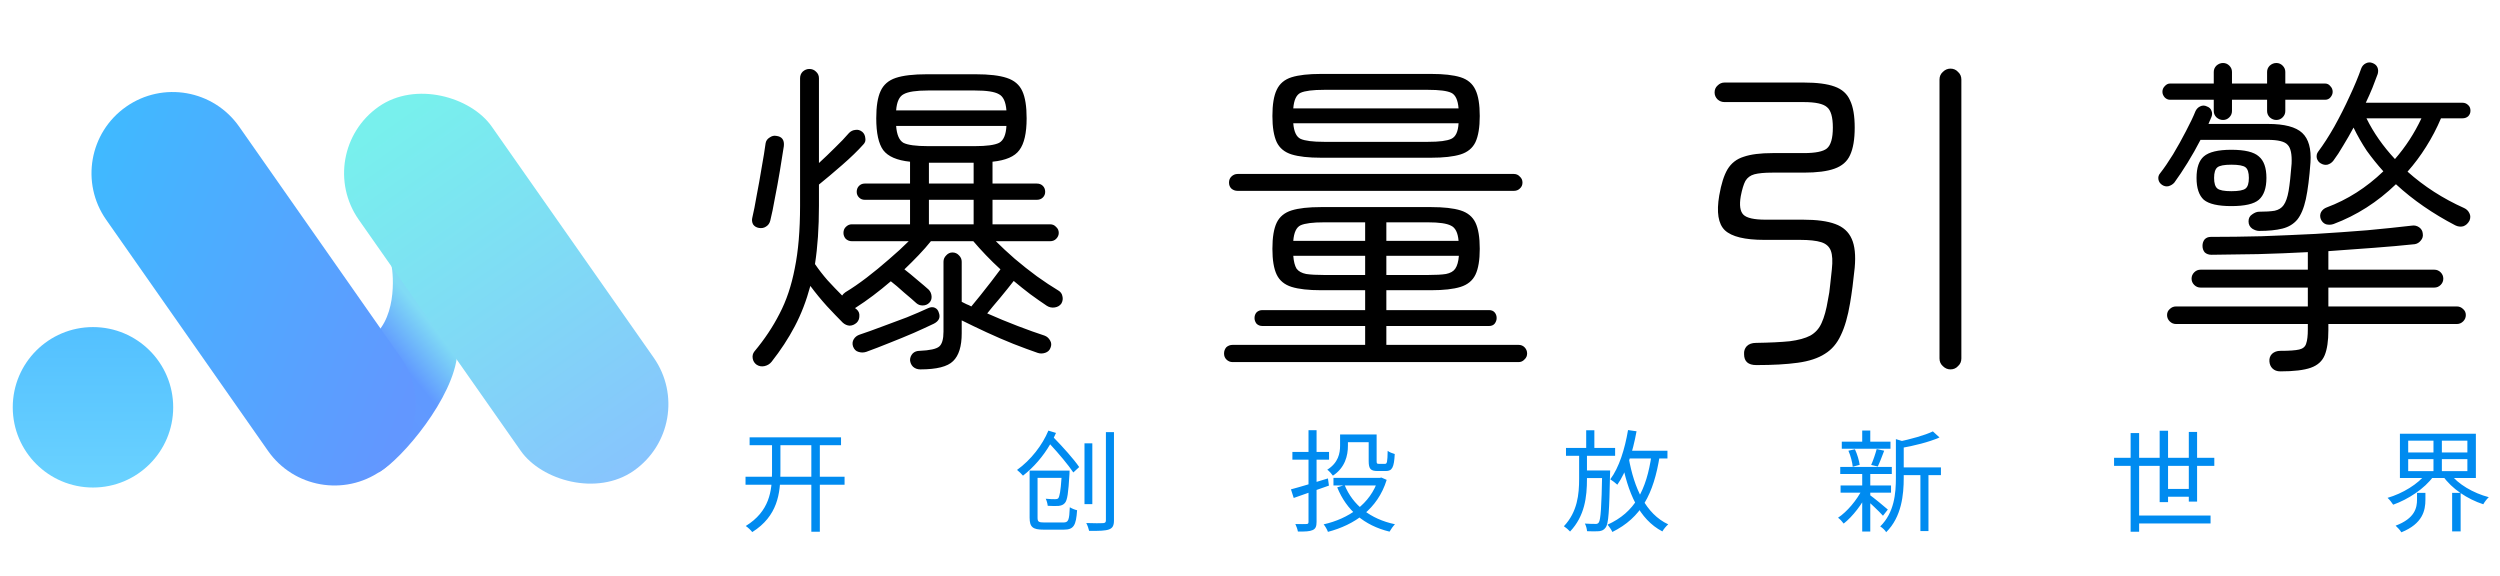
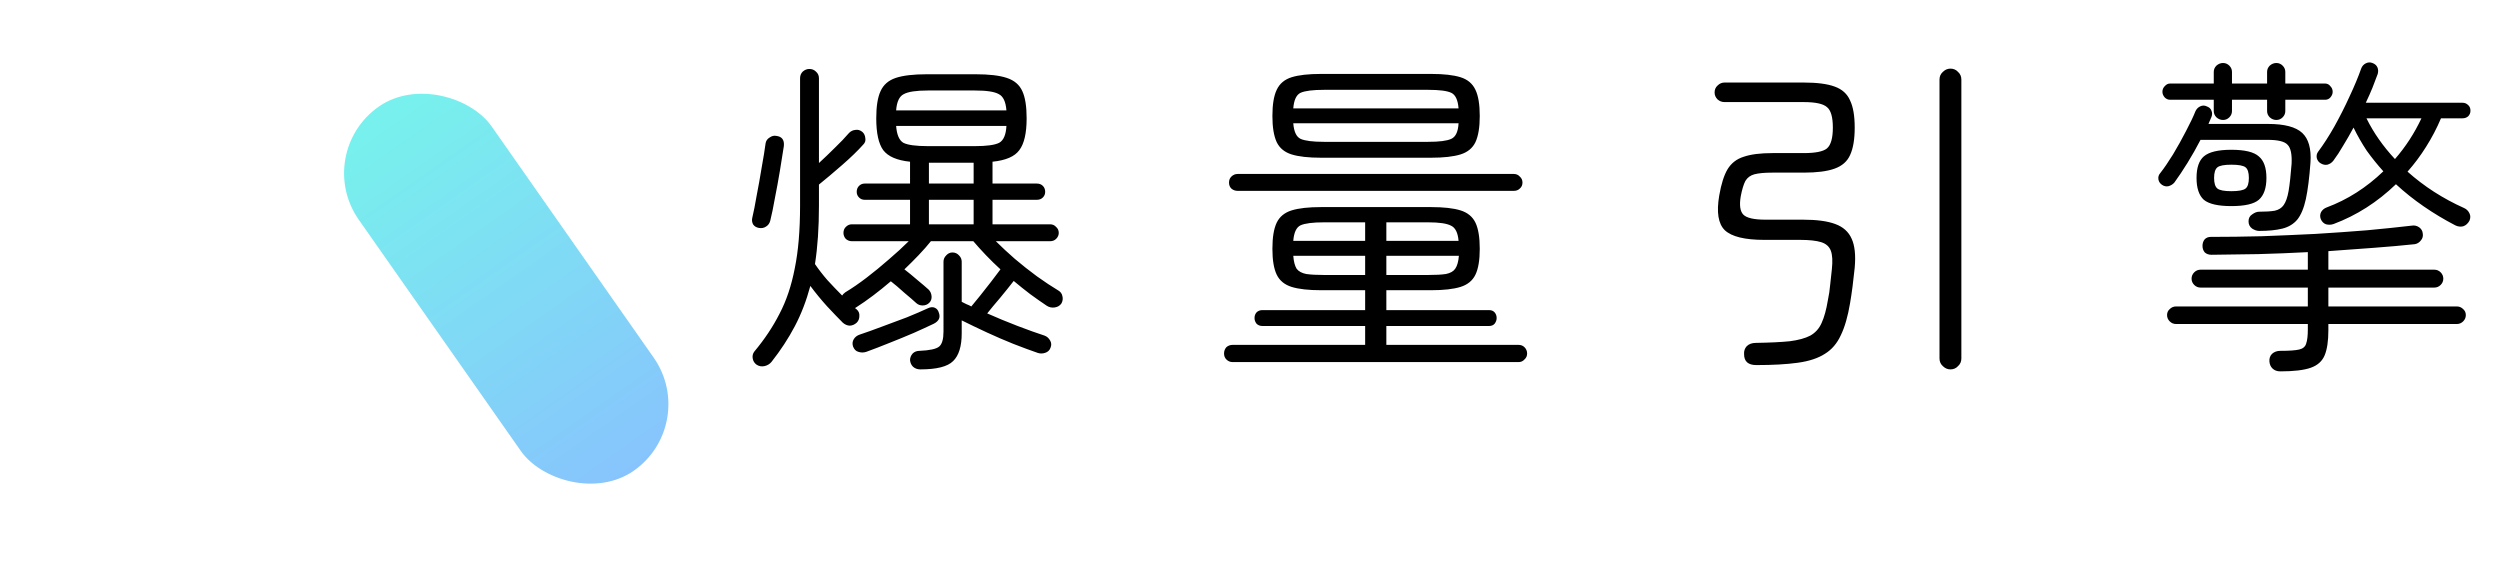
<svg xmlns="http://www.w3.org/2000/svg" width="317" height="73" viewBox="0 0 317 73" fill="none">
-   <path d="M57.984 44.864C57.56 50.373 50.992 58.214 48.025 59.91C47.248 56.519 42.932 45.303 46.661 43.099C50.391 40.895 49.911 34.905 49.628 33.562L57.984 44.864Z" fill="url(#paint0_linear_1321_4894)" />
  <rect width="20.585" height="56.36" rx="10.292" transform="matrix(0.819 -0.574 0.574 0.819 39.586 19.435)" fill="url(#paint1_linear_1321_4894)" />
-   <path d="M13.464 27.865C10.204 23.209 11.335 16.791 15.992 13.531V13.531C20.648 10.27 27.066 11.402 30.326 16.058L50.846 45.364C54.106 50.02 52.974 56.438 48.318 59.699V59.699C43.662 62.959 37.244 61.828 33.984 57.171L13.464 27.865Z" fill="url(#paint2_linear_1321_4894)" />
-   <ellipse cx="11.789" cy="51.646" rx="10.172" ry="10.172" fill="url(#paint3_linear_1321_4894)" />
  <path d="M116.695 46.839C116.331 46.839 116.023 46.727 115.771 46.502C115.547 46.279 115.421 45.998 115.393 45.663C115.393 45.355 115.505 45.075 115.729 44.822C115.953 44.599 116.247 44.486 116.611 44.486C117.899 44.431 118.725 44.248 119.089 43.941C119.453 43.633 119.635 43.002 119.635 42.05V33.188C119.635 32.88 119.747 32.614 119.971 32.391C120.195 32.139 120.461 32.013 120.769 32.013C121.105 32.013 121.385 32.139 121.609 32.391C121.833 32.614 121.945 32.88 121.945 33.188V38.27C122.141 38.355 122.337 38.453 122.533 38.565C122.757 38.648 122.967 38.746 123.163 38.858C123.471 38.495 123.849 38.032 124.297 37.472C124.745 36.885 125.207 36.297 125.683 35.709C126.159 35.093 126.551 34.575 126.859 34.154C126.215 33.566 125.599 32.965 125.011 32.349C124.423 31.733 123.891 31.145 123.415 30.584H118.039C117.591 31.145 117.073 31.733 116.485 32.349C115.925 32.937 115.323 33.538 114.679 34.154C115.155 34.519 115.701 34.967 116.317 35.498C116.961 36.031 117.437 36.437 117.745 36.717C117.969 36.941 118.095 37.221 118.123 37.556C118.151 37.892 118.053 38.172 117.829 38.397C117.605 38.62 117.325 38.733 116.989 38.733C116.681 38.733 116.415 38.635 116.191 38.438C115.827 38.102 115.309 37.654 114.637 37.094C113.993 36.507 113.433 36.031 112.957 35.666C111.417 36.983 109.947 38.089 108.547 38.984C108.519 39.013 108.491 39.026 108.463 39.026C108.463 39.026 108.449 39.041 108.421 39.069L108.631 39.236C108.883 39.461 108.995 39.74 108.967 40.077C108.967 40.413 108.855 40.693 108.631 40.916C108.351 41.169 108.043 41.294 107.707 41.294C107.399 41.267 107.119 41.141 106.867 40.916C106.279 40.328 105.607 39.629 104.851 38.816C104.095 37.977 103.395 37.123 102.751 36.255C102.247 38.13 101.589 39.839 100.777 41.379C99.965 42.919 98.985 44.416 97.837 45.873C97.613 46.153 97.319 46.334 96.955 46.419C96.591 46.502 96.255 46.447 95.947 46.251C95.667 46.054 95.499 45.788 95.443 45.453C95.387 45.117 95.457 44.822 95.653 44.571C96.941 43.031 98.005 41.434 98.845 39.782C99.713 38.13 100.357 36.212 100.777 34.029C101.225 31.845 101.449 29.198 101.449 26.09V9.92C101.449 9.584 101.561 9.304 101.785 9.08C102.037 8.856 102.317 8.744 102.625 8.744C102.961 8.744 103.241 8.856 103.465 9.08C103.717 9.304 103.843 9.584 103.843 9.92V20.672C104.515 20.056 105.187 19.413 105.859 18.741C106.559 18.069 107.161 17.439 107.665 16.851C107.889 16.627 108.155 16.5 108.463 16.473C108.771 16.416 109.065 16.5 109.345 16.724C109.569 16.921 109.695 17.186 109.723 17.523C109.779 17.831 109.695 18.096 109.471 18.32C108.771 19.105 107.875 19.973 106.783 20.924C105.691 21.877 104.711 22.703 103.843 23.402V26.09C103.843 28.863 103.675 31.326 103.339 33.483C103.815 34.182 104.347 34.868 104.935 35.541C105.551 36.212 106.167 36.856 106.783 37.472C106.839 37.389 106.895 37.319 106.951 37.263C107.035 37.178 107.119 37.108 107.203 37.053C108.043 36.548 108.939 35.932 109.891 35.205C110.843 34.477 111.781 33.706 112.705 32.895C113.657 32.083 114.497 31.312 115.225 30.584H108.001C107.721 30.584 107.469 30.486 107.245 30.291C107.049 30.067 106.951 29.814 106.951 29.535C106.951 29.227 107.049 28.974 107.245 28.779C107.469 28.555 107.721 28.442 108.001 28.442H115.393V25.334H109.639C109.359 25.334 109.121 25.236 108.925 25.041C108.729 24.845 108.631 24.607 108.631 24.326C108.631 24.018 108.729 23.767 108.925 23.57C109.121 23.375 109.359 23.276 109.639 23.276H115.393V20.505C113.741 20.337 112.607 19.846 111.991 19.035C111.403 18.223 111.109 16.878 111.109 15.002C111.109 13.491 111.291 12.342 111.655 11.559C112.019 10.746 112.663 10.187 113.587 9.878C114.511 9.57 115.827 9.416 117.535 9.416H123.709C125.417 9.416 126.733 9.57 127.657 9.878C128.609 10.187 129.267 10.746 129.631 11.559C129.995 12.342 130.177 13.491 130.177 15.002C130.177 16.878 129.869 18.223 129.253 19.035C128.665 19.846 127.531 20.337 125.851 20.505V23.276H131.479C131.787 23.276 132.039 23.375 132.235 23.57C132.431 23.767 132.529 24.018 132.529 24.326C132.529 24.607 132.431 24.845 132.235 25.041C132.039 25.236 131.787 25.334 131.479 25.334H125.851V28.442H133.159C133.467 28.442 133.719 28.555 133.915 28.779C134.139 28.974 134.251 29.227 134.251 29.535C134.251 29.814 134.139 30.067 133.915 30.291C133.719 30.486 133.467 30.584 133.159 30.584H126.271C126.971 31.285 127.769 32.026 128.665 32.81C129.589 33.594 130.527 34.337 131.479 35.036C132.459 35.736 133.369 36.339 134.209 36.843C134.489 37.011 134.657 37.248 134.713 37.556C134.797 37.864 134.755 38.172 134.587 38.48C134.391 38.761 134.111 38.928 133.747 38.984C133.383 39.041 133.047 38.971 132.739 38.775C132.067 38.327 131.367 37.837 130.639 37.304C129.939 36.773 129.239 36.212 128.539 35.624C128.063 36.24 127.489 36.955 126.817 37.767C126.145 38.55 125.599 39.209 125.179 39.74C126.439 40.3 127.727 40.833 129.043 41.337C130.359 41.84 131.493 42.246 132.445 42.554C132.753 42.666 132.991 42.877 133.159 43.184C133.327 43.465 133.341 43.773 133.201 44.108C133.089 44.416 132.865 44.627 132.529 44.739C132.193 44.85 131.871 44.85 131.563 44.739C130.667 44.431 129.645 44.053 128.497 43.605C127.377 43.157 126.243 42.666 125.095 42.135C123.947 41.602 122.897 41.099 121.945 40.623V42.261C121.945 43.913 121.581 45.089 120.853 45.788C120.153 46.489 118.767 46.839 116.695 46.839ZM117.661 18.53H123.625C125.109 18.53 126.131 18.39 126.691 18.11C127.251 17.802 127.559 17.088 127.615 15.969H113.629C113.713 17.088 114.021 17.802 114.553 18.11C115.113 18.39 116.149 18.53 117.661 18.53ZM113.629 13.995H127.615C127.531 12.902 127.209 12.216 126.649 11.937C126.117 11.629 125.109 11.475 123.625 11.475H117.661C116.177 11.475 115.155 11.629 114.595 11.937C114.035 12.216 113.713 12.902 113.629 13.995ZM96.241 28.904C95.905 28.849 95.653 28.695 95.485 28.442C95.345 28.163 95.317 27.869 95.401 27.561C95.569 26.86 95.751 25.936 95.947 24.788C96.171 23.64 96.381 22.465 96.577 21.261C96.801 20.029 96.969 18.992 97.081 18.152C97.137 17.845 97.305 17.607 97.585 17.439C97.865 17.242 98.145 17.172 98.425 17.229C99.153 17.312 99.475 17.747 99.391 18.53C99.251 19.454 99.083 20.505 98.887 21.68C98.691 22.857 98.481 24.005 98.257 25.125C98.061 26.244 97.865 27.197 97.669 27.98C97.585 28.317 97.403 28.569 97.123 28.736C96.871 28.904 96.577 28.96 96.241 28.904ZM109.849 44.612C109.513 44.724 109.177 44.724 108.841 44.612C108.533 44.529 108.309 44.304 108.169 43.941C108.057 43.605 108.085 43.297 108.253 43.017C108.421 42.736 108.673 42.541 109.009 42.428C109.849 42.148 110.787 41.812 111.823 41.42C112.887 41.029 113.937 40.636 114.973 40.245C116.009 39.825 116.919 39.432 117.703 39.069C118.011 38.928 118.291 38.914 118.543 39.026C118.795 39.139 118.963 39.349 119.047 39.657C119.271 40.245 119.061 40.706 118.417 41.042C117.717 41.379 116.863 41.77 115.855 42.218C114.875 42.639 113.853 43.059 112.789 43.478C111.753 43.898 110.773 44.276 109.849 44.612ZM117.787 28.442H123.457V25.334H117.787V28.442ZM117.787 23.276H123.457V20.631H117.787V23.276ZM156.301 45.914C155.993 45.914 155.727 45.803 155.503 45.578C155.307 45.383 155.209 45.13 155.209 44.822C155.209 44.514 155.307 44.248 155.503 44.025C155.727 43.828 155.993 43.73 156.301 43.73H173.101V41.337H160.081C159.773 41.337 159.521 41.239 159.325 41.042C159.157 40.819 159.073 40.581 159.073 40.328C159.073 40.048 159.157 39.81 159.325 39.614C159.521 39.419 159.773 39.321 160.081 39.321H173.101V36.8H167.515C165.919 36.8 164.673 36.66 163.777 36.38C162.881 36.1 162.251 35.583 161.887 34.827C161.523 34.071 161.341 32.978 161.341 31.55C161.341 30.095 161.523 28.988 161.887 28.233C162.251 27.477 162.881 26.959 163.777 26.678C164.673 26.398 165.919 26.259 167.515 26.259H181.459C183.055 26.259 184.301 26.398 185.197 26.678C186.093 26.959 186.723 27.477 187.087 28.233C187.451 28.988 187.633 30.095 187.633 31.55C187.633 32.978 187.451 34.071 187.087 34.827C186.723 35.583 186.093 36.1 185.197 36.38C184.301 36.66 183.055 36.8 181.459 36.8H175.789V39.321H188.809C189.117 39.321 189.355 39.419 189.523 39.614C189.691 39.81 189.775 40.048 189.775 40.328C189.775 40.581 189.691 40.819 189.523 41.042C189.355 41.239 189.117 41.337 188.809 41.337H175.789V43.73H192.547C192.855 43.73 193.107 43.828 193.303 44.025C193.527 44.248 193.639 44.514 193.639 44.822C193.639 45.13 193.527 45.383 193.303 45.578C193.107 45.803 192.855 45.914 192.547 45.914H156.301ZM167.515 20C165.919 20 164.673 19.86 163.777 19.581C162.881 19.3 162.251 18.782 161.887 18.026C161.523 17.242 161.341 16.137 161.341 14.709C161.341 13.252 161.523 12.146 161.887 11.39C162.251 10.607 162.881 10.075 163.777 9.794C164.673 9.514 165.919 9.374 167.515 9.374H181.459C183.055 9.374 184.301 9.514 185.197 9.794C186.093 10.075 186.723 10.607 187.087 11.39C187.451 12.146 187.633 13.252 187.633 14.709C187.633 16.137 187.451 17.242 187.087 18.026C186.723 18.782 186.093 19.3 185.197 19.581C184.301 19.86 183.055 20 181.459 20H167.515ZM156.931 24.201C156.623 24.201 156.357 24.102 156.133 23.907C155.937 23.71 155.839 23.459 155.839 23.151C155.839 22.843 155.937 22.59 156.133 22.395C156.357 22.171 156.623 22.058 156.931 22.058H191.959C192.267 22.058 192.519 22.171 192.715 22.395C192.939 22.59 193.051 22.843 193.051 23.151C193.051 23.459 192.939 23.71 192.715 23.907C192.519 24.102 192.267 24.201 191.959 24.201H156.931ZM167.893 17.985H181.081C182.509 17.985 183.489 17.858 184.021 17.607C184.581 17.355 184.889 16.697 184.945 15.633H163.987C164.071 16.697 164.379 17.355 164.911 17.607C165.471 17.858 166.465 17.985 167.893 17.985ZM163.987 13.742H184.945C184.861 12.678 184.553 12.021 184.021 11.768C183.489 11.517 182.509 11.39 181.081 11.39H167.893C166.465 11.39 165.471 11.517 164.911 11.768C164.379 12.021 164.071 12.678 163.987 13.742ZM175.789 34.868H181.081C182.061 34.868 182.817 34.827 183.349 34.742C183.909 34.63 184.301 34.407 184.525 34.071C184.777 33.706 184.931 33.16 184.987 32.432H175.789V34.868ZM167.893 34.868H173.101V32.432H163.987C164.043 33.16 164.183 33.706 164.407 34.071C164.659 34.407 165.065 34.63 165.625 34.742C166.185 34.827 166.941 34.868 167.893 34.868ZM175.789 30.543H184.945C184.861 29.506 184.539 28.863 183.979 28.61C183.447 28.331 182.481 28.191 181.081 28.191H175.789V30.543ZM163.987 30.543H173.101V28.191H167.893C166.465 28.191 165.471 28.317 164.911 28.569C164.379 28.82 164.071 29.479 163.987 30.543ZM222.703 46.292C221.667 46.292 221.149 45.831 221.149 44.907C221.121 44.514 221.233 44.178 221.485 43.898C221.765 43.618 222.157 43.478 222.661 43.478C224.425 43.45 225.853 43.38 226.945 43.269C228.037 43.129 228.905 42.891 229.549 42.554C230.193 42.191 230.669 41.658 230.977 40.959C231.313 40.23 231.579 39.264 231.775 38.06C231.915 37.416 232.013 36.758 232.069 36.087C232.153 35.414 232.223 34.77 232.279 34.154C232.391 33.118 232.349 32.334 232.153 31.802C231.957 31.27 231.551 30.907 230.935 30.71C230.319 30.515 229.423 30.416 228.247 30.416H223.711C221.247 30.416 219.581 30.011 218.713 29.198C217.873 28.387 217.635 26.916 217.999 24.788C218.251 23.332 218.601 22.227 219.049 21.471C219.525 20.686 220.211 20.154 221.107 19.875C222.003 19.567 223.221 19.413 224.761 19.413H228.709C230.193 19.413 231.173 19.216 231.649 18.825C232.153 18.404 232.405 17.523 232.405 16.178C232.405 14.835 232.153 13.966 231.649 13.575C231.173 13.155 230.193 12.944 228.709 12.944H218.671C218.335 12.944 218.041 12.832 217.789 12.608C217.537 12.357 217.411 12.062 217.411 11.726C217.411 11.363 217.537 11.069 217.789 10.845C218.041 10.592 218.335 10.466 218.671 10.466H228.709C230.389 10.466 231.691 10.634 232.615 10.97C233.567 11.306 234.225 11.895 234.589 12.735C234.981 13.546 235.177 14.694 235.177 16.178C235.177 17.663 234.981 18.825 234.589 19.665C234.225 20.477 233.567 21.05 232.615 21.387C231.691 21.723 230.389 21.89 228.709 21.89H224.719C223.739 21.89 222.983 21.96 222.451 22.101C221.947 22.241 221.569 22.52 221.317 22.941C221.093 23.36 220.897 24.005 220.729 24.872C220.533 26.02 220.645 26.805 221.065 27.224C221.485 27.645 222.423 27.855 223.879 27.855H228.625C230.361 27.855 231.719 28.037 232.699 28.401C233.707 28.765 234.407 29.395 234.799 30.291C235.191 31.159 235.317 32.377 235.177 33.944C235.009 35.624 234.813 37.123 234.589 38.438C234.309 40.118 233.917 41.477 233.413 42.513C232.937 43.548 232.265 44.333 231.397 44.864C230.529 45.425 229.381 45.803 227.953 45.998C226.553 46.194 224.803 46.292 222.703 46.292ZM247.315 46.839C246.951 46.839 246.629 46.699 246.349 46.419C246.069 46.166 245.929 45.844 245.929 45.453V10.088C245.929 9.696 246.069 9.374 246.349 9.122C246.629 8.842 246.951 8.702 247.315 8.702C247.707 8.702 248.029 8.842 248.281 9.122C248.561 9.374 248.701 9.696 248.701 10.088V45.453C248.701 45.844 248.561 46.166 248.281 46.419C248.029 46.699 247.707 46.839 247.315 46.839ZM289.147 47.09C288.727 47.09 288.391 46.965 288.139 46.712C287.915 46.489 287.789 46.194 287.761 45.831C287.733 45.438 287.845 45.117 288.097 44.864C288.377 44.612 288.727 44.486 289.147 44.486C290.267 44.486 291.065 44.431 291.541 44.319C292.017 44.206 292.311 43.955 292.423 43.562C292.563 43.17 292.633 42.569 292.633 41.757V41.084H275.917C275.609 41.084 275.343 40.972 275.119 40.748C274.895 40.525 274.783 40.258 274.783 39.95C274.783 39.642 274.895 39.391 275.119 39.194C275.343 38.971 275.609 38.858 275.917 38.858H292.633V36.465H279.025C278.717 36.465 278.451 36.352 278.227 36.129C278.003 35.904 277.891 35.639 277.891 35.331C277.891 35.023 278.003 34.757 278.227 34.532C278.451 34.309 278.717 34.197 279.025 34.197H292.633V31.971C290.533 32.083 288.433 32.166 286.333 32.222C284.261 32.251 282.287 32.279 280.411 32.306C280.075 32.306 279.795 32.209 279.571 32.013C279.375 31.788 279.277 31.509 279.277 31.172C279.277 30.864 279.361 30.599 279.529 30.375C279.725 30.151 279.991 30.038 280.327 30.038C282.371 30.038 284.527 30.011 286.795 29.954C289.063 29.87 291.331 29.773 293.599 29.66C295.895 29.52 298.079 29.366 300.151 29.198C302.251 29.003 304.141 28.806 305.821 28.61C306.157 28.555 306.465 28.625 306.745 28.82C307.025 29.017 307.179 29.282 307.207 29.619C307.263 29.954 307.179 30.248 306.955 30.5C306.759 30.753 306.507 30.907 306.199 30.962C304.603 31.131 302.867 31.285 300.991 31.424C299.143 31.564 297.225 31.704 295.237 31.845V34.197H308.677C308.985 34.197 309.251 34.309 309.475 34.532C309.699 34.757 309.811 35.023 309.811 35.331C309.811 35.639 309.699 35.904 309.475 36.129C309.251 36.352 308.985 36.465 308.677 36.465H295.237V38.858H311.533C311.841 38.858 312.107 38.971 312.331 39.194C312.555 39.391 312.667 39.642 312.667 39.95C312.667 40.258 312.555 40.525 312.331 40.748C312.107 40.972 311.841 41.084 311.533 41.084H295.237V41.883C295.237 43.227 295.083 44.276 294.775 45.032C294.467 45.788 293.879 46.321 293.011 46.629C292.143 46.937 290.855 47.09 289.147 47.09ZM311.323 28.569C309.923 27.84 308.593 27.043 307.333 26.174C306.073 25.306 304.897 24.369 303.805 23.36C301.453 25.628 298.821 27.308 295.909 28.401C295.601 28.512 295.279 28.526 294.943 28.442C294.635 28.331 294.411 28.107 294.271 27.77C294.159 27.462 294.173 27.169 294.313 26.889C294.481 26.608 294.719 26.413 295.027 26.3C297.659 25.32 300.053 23.794 302.209 21.723C301.453 20.883 300.753 20.015 300.109 19.119C299.493 18.195 298.933 17.215 298.429 16.178C298.009 16.962 297.575 17.718 297.127 18.447C296.707 19.174 296.287 19.819 295.867 20.378C295.671 20.631 295.419 20.799 295.111 20.883C294.831 20.939 294.551 20.883 294.271 20.715C294.019 20.575 293.851 20.351 293.767 20.043C293.711 19.735 293.767 19.468 293.935 19.244C294.607 18.349 295.293 17.285 295.993 16.052C296.693 14.793 297.337 13.518 297.925 12.23C298.541 10.915 299.031 9.738 299.395 8.702C299.507 8.394 299.703 8.17 299.983 8.03C300.263 7.89 300.543 7.876 300.823 7.988C301.131 8.1 301.341 8.282 301.453 8.534C301.565 8.786 301.579 9.066 301.495 9.374C301.299 9.906 301.075 10.495 300.823 11.139C300.571 11.755 300.291 12.384 299.983 13.028H312.247C312.527 13.028 312.765 13.127 312.961 13.322C313.157 13.491 313.255 13.729 313.255 14.037C313.255 14.316 313.157 14.555 312.961 14.751C312.765 14.918 312.527 15.002 312.247 15.002H309.517C308.985 16.262 308.355 17.466 307.627 18.614C306.927 19.735 306.143 20.785 305.275 21.765C307.375 23.64 309.769 25.18 312.457 26.384C312.765 26.524 312.989 26.748 313.129 27.056C313.269 27.337 313.269 27.645 313.129 27.98C312.933 28.345 312.667 28.582 312.331 28.695C311.995 28.779 311.659 28.736 311.323 28.569ZM286.459 29.282C286.179 29.282 285.885 29.184 285.577 28.988C285.269 28.765 285.115 28.456 285.115 28.064C285.115 27.672 285.269 27.378 285.577 27.183C285.885 26.959 286.179 26.846 286.459 26.846C287.271 26.846 287.929 26.805 288.433 26.721C288.937 26.608 289.315 26.37 289.567 26.006C289.847 25.614 290.057 25.012 290.197 24.201C290.337 23.36 290.463 22.212 290.575 20.756C290.631 19.552 290.463 18.755 290.071 18.363C289.707 17.942 288.867 17.733 287.551 17.733H279.025C278.521 18.712 277.975 19.678 277.387 20.631C276.799 21.582 276.239 22.422 275.707 23.151C275.511 23.375 275.259 23.529 274.951 23.613C274.671 23.669 274.405 23.613 274.153 23.445C273.901 23.276 273.747 23.052 273.691 22.773C273.635 22.465 273.705 22.198 273.901 21.974C274.405 21.331 274.951 20.532 275.539 19.581C276.127 18.601 276.673 17.62 277.177 16.64C277.709 15.633 278.115 14.778 278.395 14.079C278.535 13.799 278.731 13.602 278.983 13.491C279.263 13.351 279.543 13.351 279.823 13.491C280.131 13.602 280.327 13.784 280.411 14.037C280.523 14.289 280.523 14.555 280.411 14.835L280.033 15.716H287.593C289.665 15.716 291.107 16.095 291.919 16.851C292.731 17.607 293.081 18.852 292.969 20.588C292.829 22.52 292.633 24.075 292.381 25.25C292.129 26.398 291.765 27.267 291.289 27.855C290.813 28.415 290.183 28.793 289.399 28.988C288.615 29.184 287.635 29.282 286.459 29.282ZM281.881 15.213C281.573 15.213 281.293 15.101 281.041 14.877C280.817 14.652 280.705 14.386 280.705 14.079V12.65H275.161C274.909 12.65 274.685 12.553 274.489 12.357C274.293 12.133 274.195 11.895 274.195 11.643C274.195 11.363 274.293 11.124 274.489 10.928C274.685 10.704 274.909 10.592 275.161 10.592H280.705V9.122C280.705 8.814 280.817 8.548 281.041 8.324C281.293 8.1 281.573 7.988 281.881 7.988C282.189 7.988 282.455 8.1 282.679 8.324C282.903 8.548 283.015 8.814 283.015 9.122V10.592H287.467V9.122C287.467 8.814 287.579 8.548 287.803 8.324C288.055 8.1 288.335 7.988 288.643 7.988C288.951 7.988 289.217 8.1 289.441 8.324C289.665 8.548 289.777 8.814 289.777 9.122V10.592H294.817C295.097 10.592 295.321 10.704 295.489 10.928C295.685 11.124 295.783 11.363 295.783 11.643C295.783 11.895 295.685 12.133 295.489 12.357C295.321 12.553 295.097 12.65 294.817 12.65H289.777V14.079C289.777 14.386 289.665 14.652 289.441 14.877C289.217 15.101 288.951 15.213 288.643 15.213C288.335 15.213 288.055 15.101 287.803 14.877C287.579 14.652 287.467 14.386 287.467 14.079V12.65H283.015V14.079C283.015 14.386 282.903 14.652 282.679 14.877C282.455 15.101 282.189 15.213 281.881 15.213ZM282.931 26.133C281.251 26.133 280.089 25.866 279.445 25.334C278.829 24.774 278.521 23.851 278.521 22.562C278.521 21.274 278.829 20.364 279.445 19.832C280.089 19.273 281.251 18.992 282.931 18.992C284.639 18.992 285.801 19.273 286.417 19.832C287.061 20.364 287.383 21.274 287.383 22.562C287.383 23.851 287.061 24.774 286.417 25.334C285.801 25.866 284.639 26.133 282.931 26.133ZM303.679 20.169C305.023 18.628 306.143 16.907 307.039 15.002H300.067C300.963 16.823 302.167 18.544 303.679 20.169ZM282.931 24.242C283.855 24.242 284.457 24.131 284.737 23.907C285.017 23.683 285.157 23.235 285.157 22.562C285.157 21.89 285.017 21.442 284.737 21.218C284.457 20.994 283.855 20.883 282.931 20.883C282.035 20.883 281.447 20.994 281.167 21.218C280.887 21.442 280.747 21.89 280.747 22.562C280.747 23.235 280.887 23.683 281.167 23.907C281.447 24.131 282.035 24.242 282.931 24.242Z" fill="black" />
-   <path d="M95.051 55.456H106.643V56.45H95.051V55.456ZM94.533 60.454H107.091V61.462H94.533V60.454ZM102.877 55.974H103.955V67.426H102.877V55.974ZM97.893 55.974H98.957V59.852C98.957 62.568 98.607 65.438 95.387 67.468C95.205 67.23 94.827 66.866 94.561 66.698C97.571 64.836 97.893 62.274 97.893 59.852V55.974ZM132.403 66.25H134.839C135.483 66.25 135.581 65.956 135.651 64.318C135.889 64.472 136.295 64.64 136.575 64.696C136.449 66.628 136.141 67.16 134.909 67.16H132.319C130.975 67.16 130.555 66.852 130.555 65.634V59.67H135.623C135.623 59.67 135.623 59.964 135.609 60.09C135.469 62.498 135.343 63.436 135.021 63.786C134.811 64.024 134.573 64.108 134.223 64.15C133.943 64.164 133.411 64.178 132.851 64.136C132.823 63.856 132.725 63.492 132.599 63.24C133.103 63.296 133.579 63.296 133.789 63.296C133.971 63.296 134.083 63.282 134.195 63.17C134.349 62.96 134.489 62.288 134.601 60.594H131.563V65.634C131.563 66.152 131.689 66.25 132.403 66.25ZM132.935 54.602L133.901 54.896C133.817 55.106 133.719 55.288 133.621 55.498C134.769 56.674 136.169 58.228 136.841 59.222L136.099 59.908C135.469 58.97 134.265 57.528 133.159 56.338C132.277 57.85 131.087 59.25 129.715 60.314C129.547 60.118 129.183 59.754 128.959 59.586C130.723 58.326 132.193 56.408 132.935 54.602ZM138.507 56.212V63.926H137.513V56.212H138.507ZM140.229 54.798H141.251V65.984C141.251 66.684 141.055 66.964 140.621 67.132C140.173 67.3 139.403 67.328 138.101 67.314C138.045 67.048 137.891 66.6 137.737 66.32C138.717 66.362 139.599 66.348 139.865 66.334C140.117 66.32 140.229 66.236 140.229 65.984V54.798ZM169.923 55.092H170.917V56.52C170.917 57.752 170.567 59.292 169.013 60.314C168.873 60.104 168.509 59.698 168.299 59.558C169.699 58.676 169.923 57.472 169.923 56.506V55.092ZM170.441 55.092H174.025V56.072H170.441V55.092ZM173.549 55.092H174.557V58.466C174.557 58.774 174.599 58.816 174.851 58.816C174.963 58.816 175.467 58.816 175.621 58.816C175.873 58.816 175.929 58.62 175.957 57.164C176.167 57.346 176.573 57.486 176.853 57.57C176.769 59.278 176.517 59.726 175.733 59.726C175.537 59.726 174.865 59.726 174.683 59.726C173.801 59.726 173.549 59.46 173.549 58.466V55.092ZM169.083 60.594H175.061V61.56H169.083V60.594ZM174.753 60.594H174.963L175.159 60.552L175.831 60.846C174.683 64.57 171.729 66.558 168.383 67.44C168.285 67.16 168.033 66.712 167.837 66.488C170.959 65.788 173.773 63.926 174.753 60.776V60.594ZM170.497 61.504C171.533 64.038 173.745 65.816 176.881 66.474C176.657 66.698 176.349 67.132 176.195 67.412C172.961 66.628 170.735 64.696 169.559 61.798L170.497 61.504ZM163.693 62.05C164.869 61.742 166.647 61.196 168.383 60.664L168.509 61.574C166.941 62.134 165.303 62.708 164.043 63.142L163.693 62.05ZM163.875 57.304H168.523V58.284H163.875V57.304ZM165.919 54.546H166.941V66.18C166.941 66.768 166.801 67.062 166.437 67.216C166.073 67.384 165.513 67.412 164.575 67.398C164.533 67.146 164.379 66.712 164.253 66.446C164.883 66.46 165.471 66.46 165.653 66.446C165.835 66.446 165.919 66.39 165.919 66.18V54.546ZM198.567 56.8H204.797V57.794H198.567V56.8ZM200.835 59.656H203.523V60.622H200.835V59.656ZM201.129 54.56H202.165V57.276H201.129V54.56ZM203.159 59.656H204.167C204.167 59.656 204.167 59.992 204.153 60.132C204.055 64.808 203.971 66.404 203.593 66.894C203.369 67.202 203.145 67.3 202.767 67.356C202.431 67.384 201.829 67.384 201.241 67.356C201.213 67.062 201.115 66.656 200.961 66.39C201.549 66.432 202.067 66.432 202.291 66.432C202.487 66.446 202.613 66.404 202.725 66.25C202.963 65.914 203.075 64.36 203.159 59.866V59.656ZM206.113 57.15H211.433V58.13H206.113V57.15ZM206.435 54.532L207.513 54.686C207.037 57.332 206.225 59.838 205.077 61.462C204.895 61.28 204.433 60.93 204.181 60.776C205.301 59.292 206.029 56.94 206.435 54.532ZM209.417 57.682L210.453 57.794C209.683 62.666 208.087 65.648 204.447 67.454C204.349 67.216 204.041 66.754 203.831 66.53C207.289 64.976 208.773 62.162 209.417 57.682ZM206.519 58.046C207.205 61.924 208.689 65.158 211.531 66.488C211.279 66.698 210.943 67.104 210.789 67.384C207.835 65.844 206.379 62.47 205.609 58.214L206.519 58.046ZM200.233 57.29H201.227V60.706C201.227 63.03 200.947 65.424 199.085 67.398C198.903 67.188 198.567 66.908 198.301 66.726C200.023 64.906 200.233 62.68 200.233 60.706V57.29ZM240.903 59.264H246.111V60.244H240.903V59.264ZM233.539 56.002H239.713V56.898H233.539V56.002ZM233.385 61.56H239.783V62.47H233.385V61.56ZM233.343 59.208H239.881V60.104H233.343V59.208ZM243.507 59.656H244.529V67.342H243.507V59.656ZM236.129 54.588H237.151V56.464H236.129V54.588ZM236.129 59.936H237.151V67.398H236.129V59.936ZM240.399 55.68L241.687 56.072C241.673 56.184 241.589 56.24 241.393 56.268V60.594C241.393 62.694 241.141 65.536 239.167 67.482C239.041 67.244 238.663 66.894 238.411 66.754C240.203 64.99 240.399 62.568 240.399 60.58V55.68ZM245.089 54.7L245.929 55.47C244.613 56.058 242.653 56.534 240.973 56.828C240.917 56.604 240.777 56.24 240.651 56.03C242.219 55.694 244.067 55.204 245.089 54.7ZM237.053 62.736C237.501 63.044 239.027 64.29 239.377 64.612L238.761 65.396C238.313 64.878 236.997 63.646 236.479 63.212L237.053 62.736ZM234.379 57.15L235.205 56.968C235.499 57.584 235.737 58.41 235.807 58.942L234.925 59.18C234.883 58.634 234.659 57.794 234.379 57.15ZM237.963 56.94L238.915 57.15C238.649 57.85 238.355 58.634 238.103 59.152L237.263 58.956C237.515 58.396 237.809 57.528 237.963 56.94ZM236.143 62.022L236.899 62.316C236.185 63.87 234.897 65.522 233.777 66.39C233.609 66.152 233.301 65.816 233.063 65.648C234.197 64.906 235.471 63.394 236.143 62.022ZM268.063 58.046H280.775V59.068H268.063V58.046ZM270.709 65.368H280.299V66.376H270.709V65.368ZM274.307 61.994H278.003V62.988H274.307V61.994ZM270.163 54.91H271.241V67.426H270.163V54.91ZM273.845 54.616H274.909V63.674H273.845V54.616ZM277.541 54.77H278.591V63.604H277.541V54.77ZM305.359 58.214V59.74H312.863V58.214H305.359ZM305.359 55.876V57.374H312.863V55.876H305.359ZM304.309 54.994H313.941V60.608H304.309V54.994ZM310.665 60.034C311.645 61.392 313.619 62.526 315.579 63.044C315.341 63.254 315.033 63.66 314.879 63.94C312.877 63.296 310.875 61.966 309.769 60.37L310.665 60.034ZM307.641 60.034L308.551 60.412C307.431 61.966 305.373 63.31 303.455 63.996C303.287 63.73 302.979 63.338 302.741 63.128C304.631 62.582 306.633 61.378 307.641 60.034ZM306.479 62.498H307.543V63.366C307.543 64.71 307.207 66.404 304.491 67.496C304.337 67.23 304.001 66.866 303.763 66.656C306.227 65.732 306.479 64.374 306.479 63.338V62.498ZM308.565 55.456H309.629V60.216H308.565V55.456ZM310.931 62.498H312.009V67.384H310.931V62.498Z" fill="#008BF0" />
  <defs>
    <linearGradient id="paint0_linear_1321_4894" x1="47.012" y1="51.859" x2="56.823" y2="43.8" gradientUnits="userSpaceOnUse">
      <stop stop-color="#6298FF" />
      <stop offset="0.525" stop-color="#6099FF" />
      <stop offset="1" stop-color="#80DBF5" />
    </linearGradient>
    <linearGradient id="paint1_linear_1321_4894" x1="10.612" y1="2.358" x2="10.612" y2="56.217" gradientUnits="userSpaceOnUse">
      <stop stop-color="#78F0ED" />
      <stop offset="1" stop-color="#87C4FD" />
    </linearGradient>
    <linearGradient id="paint2_linear_1321_4894" x1="11.922" y1="16.875" x2="57.946" y2="34.741" gradientUnits="userSpaceOnUse">
      <stop stop-color="#3FBAFF" />
      <stop offset="1" stop-color="#6297FF" />
    </linearGradient>
    <linearGradient id="paint3_linear_1321_4894" x1="11.789" y1="41.474" x2="11.789" y2="61.819" gradientUnits="userSpaceOnUse">
      <stop stop-color="#53C0FF" />
      <stop offset="1" stop-color="#6AD2FF" />
    </linearGradient>
  </defs>
</svg>